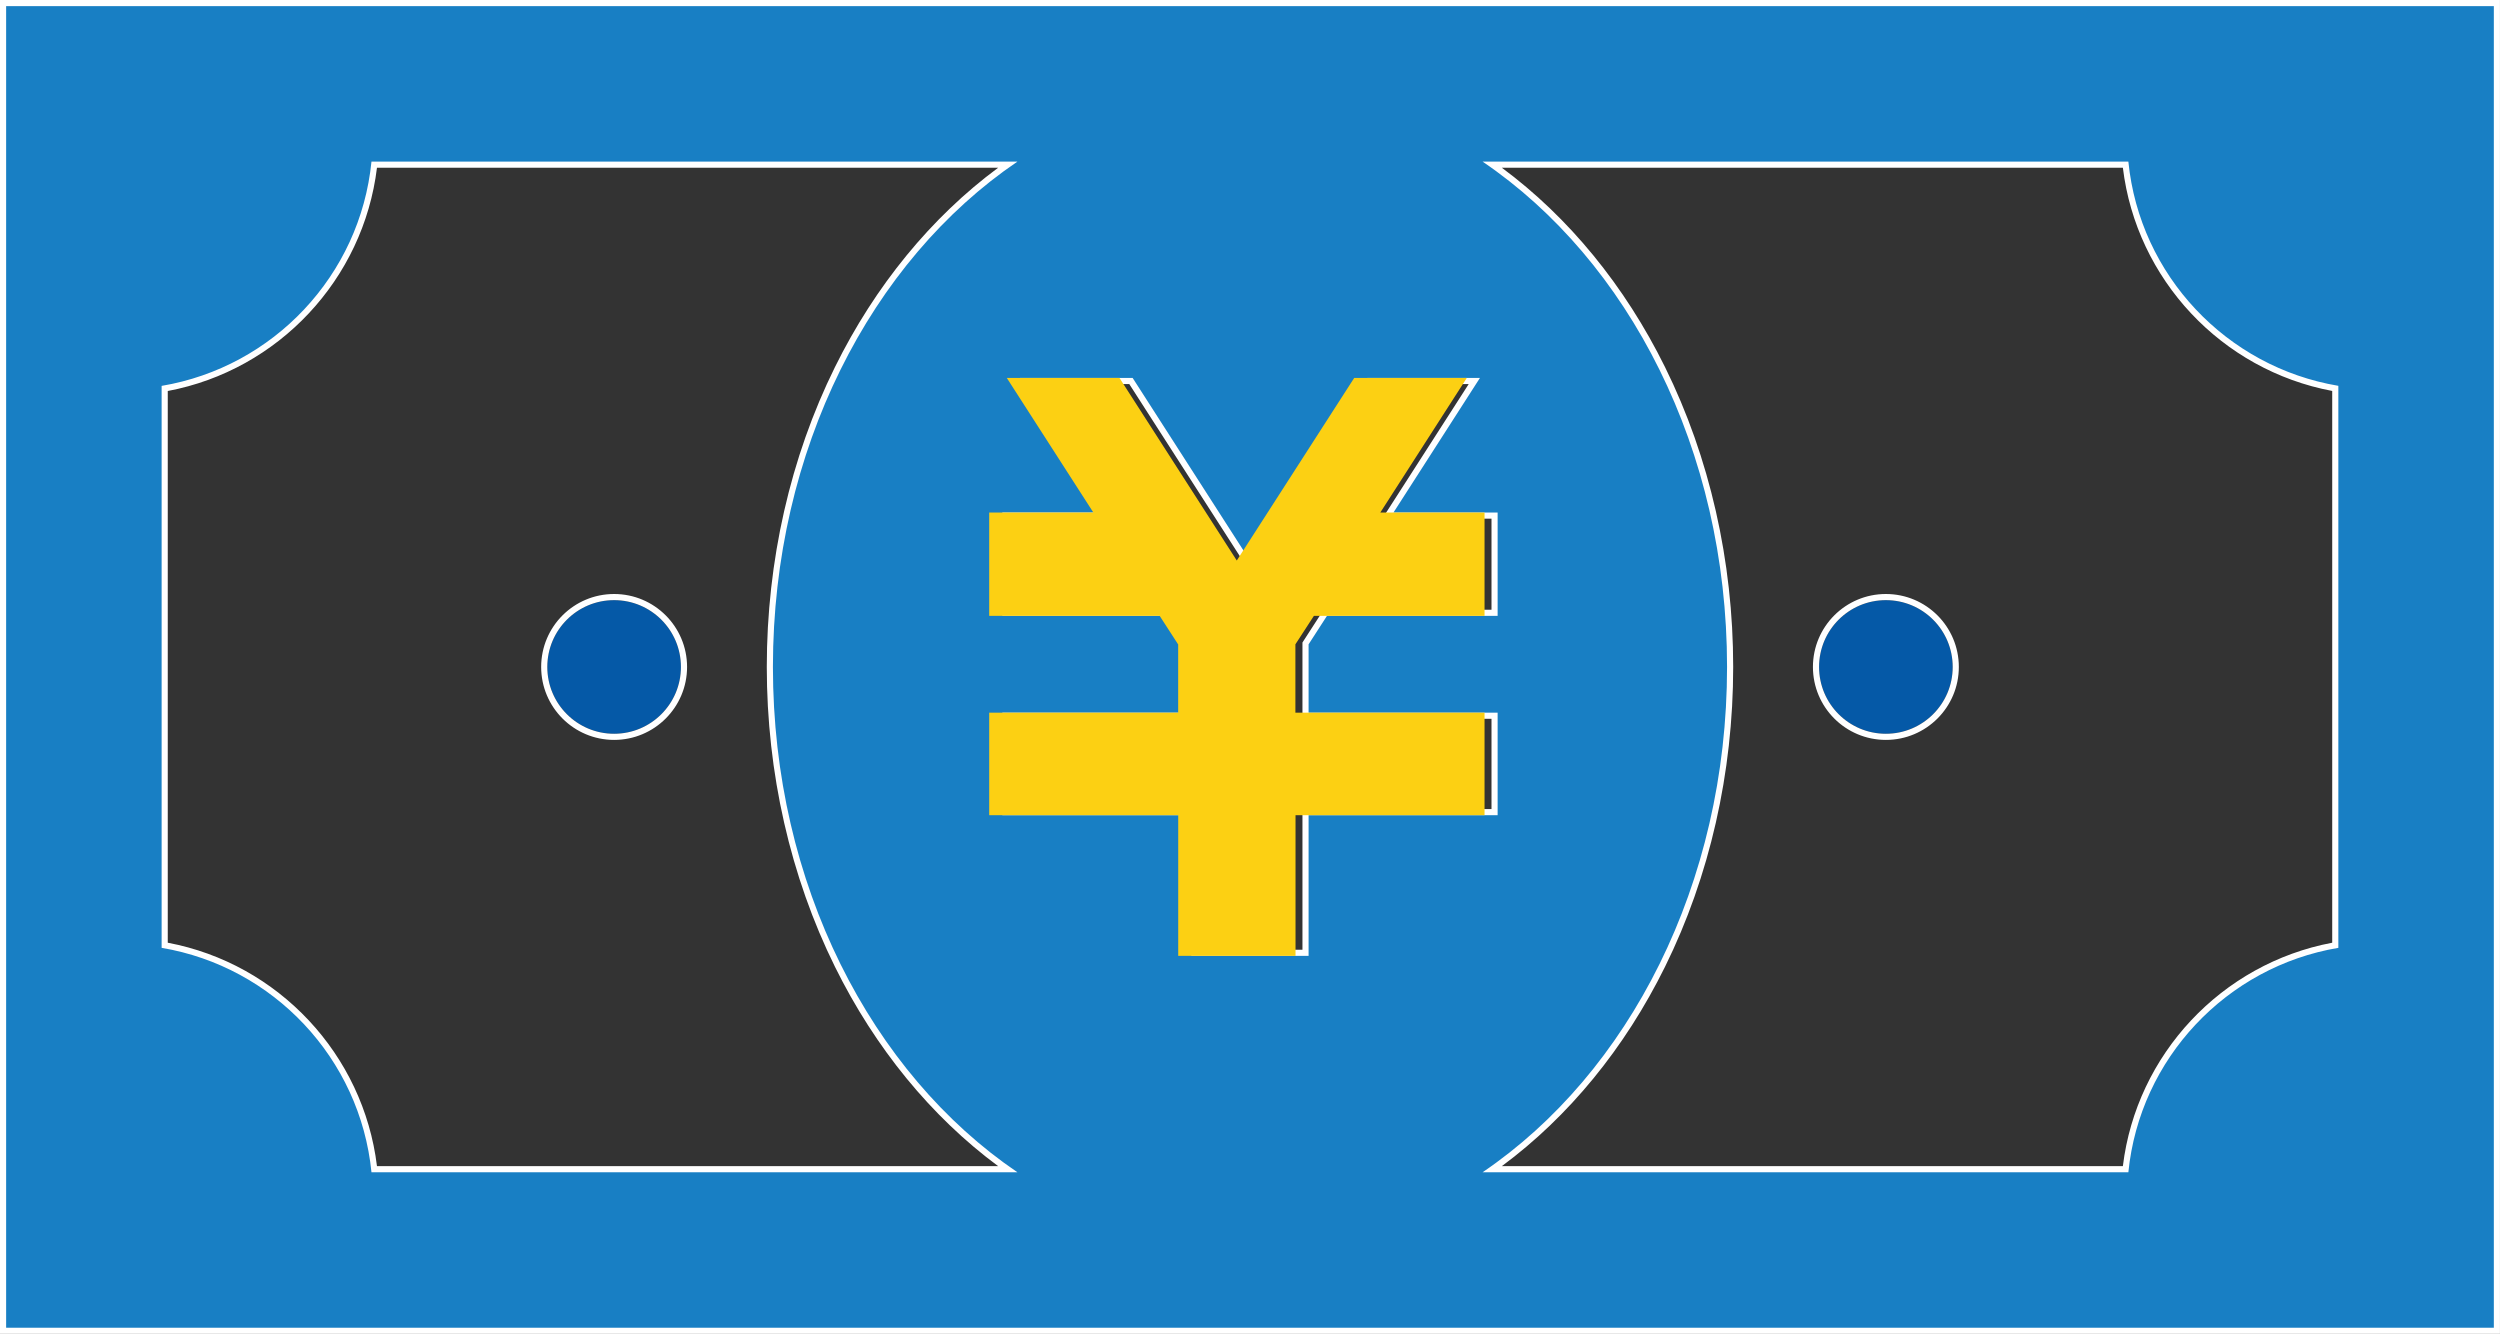
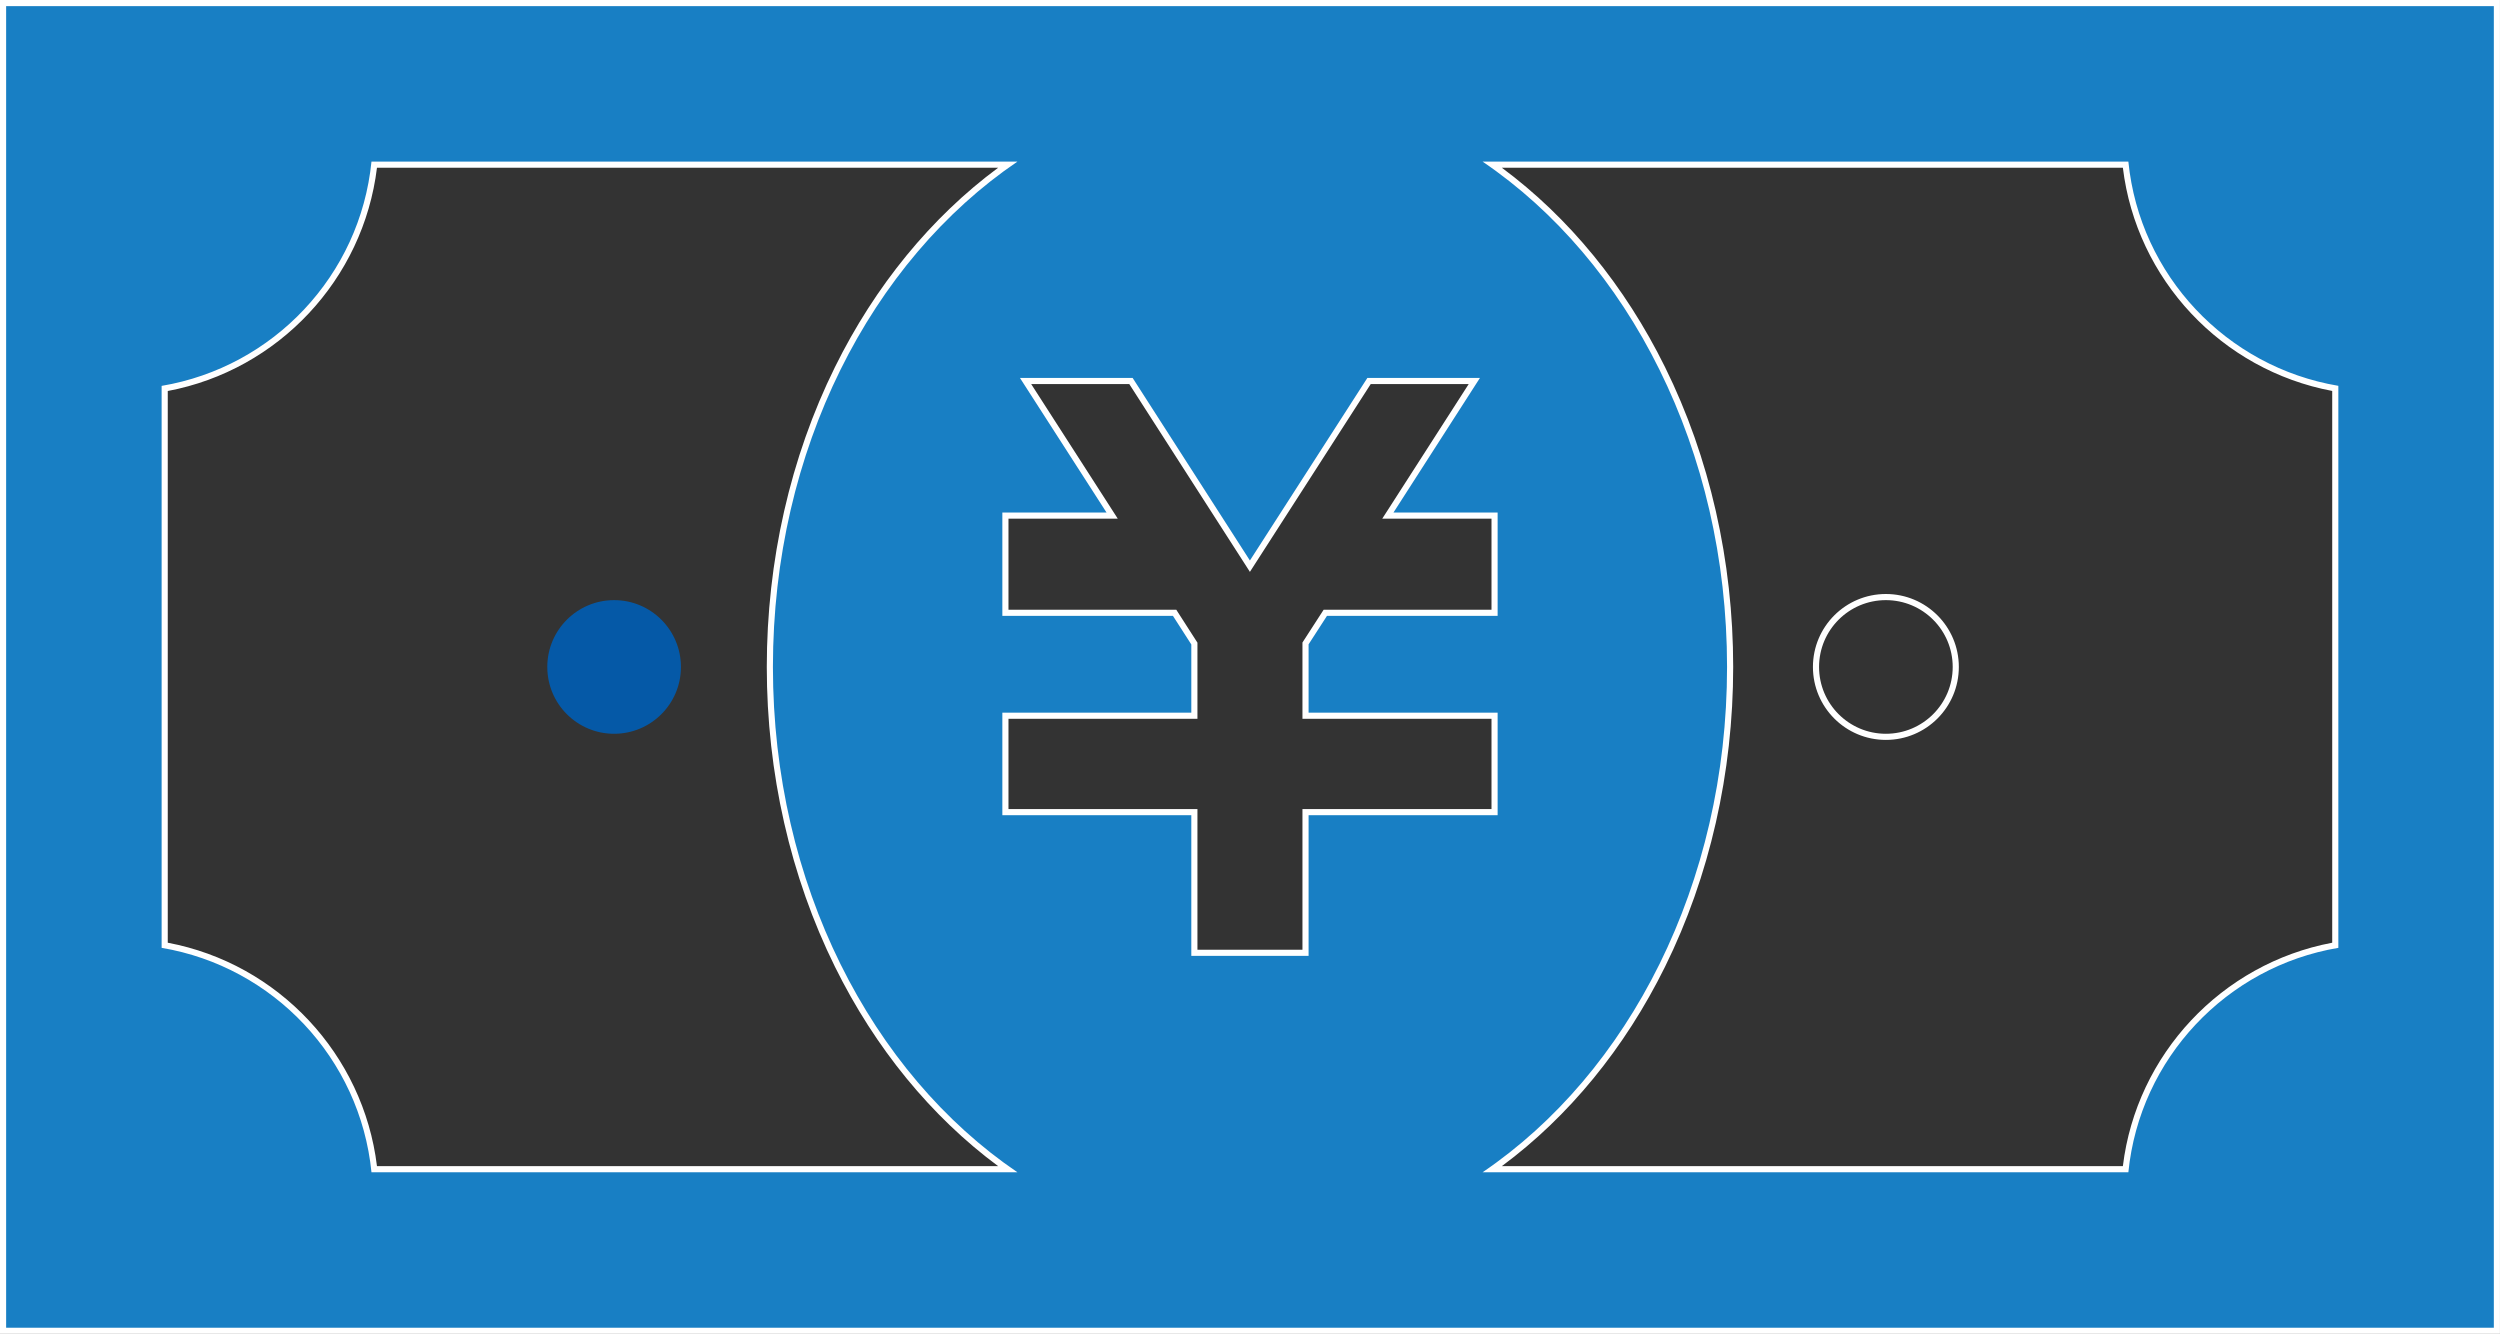
<svg xmlns="http://www.w3.org/2000/svg" width="94.583" height="50.464" viewBox="0 0 94.583 50.464">
  <rect x="0" y="0" width="94.583" height="50.464" fill="#333333" stroke="none" />
  <g id="plan" transform="translate(-856.735 -816.475)">
    <g id="グループ_20" data-name="グループ 20">
      <g id="パス_30" data-name="パス 30" fill="#187fc4" stroke-miterlimit="10">
        <path d="M 951.201 866.823 L 951.085 866.823 L 856.967 866.823 L 856.851 866.823 L 856.851 866.707 L 856.851 816.707 L 856.851 816.591 L 856.967 816.591 L 951.085 816.591 L 951.201 816.591 L 951.201 816.707 L 951.201 866.707 L 951.201 866.823 Z M 913.198 860.709 L 937.154 860.709 C 937.626 856.455 940.867 852.993 945.086 852.237 L 945.086 831.17 C 940.867 830.416 937.626 826.957 937.154 822.706 L 913.198 822.706 C 915.837 824.579 918.054 827.237 919.625 830.417 C 921.304 833.814 922.191 837.718 922.191 841.707 C 922.191 845.695 921.304 849.599 919.625 852.997 C 918.054 856.177 915.837 858.836 913.198 860.709 Z M 870.893 860.709 L 894.855 860.709 C 892.216 858.836 889.998 856.177 888.427 852.997 C 886.748 849.599 885.861 845.695 885.861 841.707 C 885.861 837.718 886.748 833.814 888.427 830.417 C 889.998 827.237 892.216 824.579 894.855 822.706 L 870.893 822.706 C 870.422 826.957 867.182 830.417 862.966 831.172 L 862.966 852.237 C 867.182 852.992 870.422 856.455 870.893 860.709 Z M 901.922 852.523 L 906.127 852.523 L 906.127 847.317 L 906.127 847.201 L 906.243 847.201 L 913.279 847.201 L 913.279 846.792 L 913.279 843.553 L 906.243 843.553 L 906.127 843.553 L 906.127 843.437 L 906.127 840.852 L 906.127 840.818 L 906.145 840.789 L 906.841 839.712 L 906.876 839.659 L 906.939 839.659 L 913.279 839.659 L 913.279 838.996 L 913.279 836.641 L 913.279 835.981 L 909.455 835.981 L 909.242 835.981 L 909.357 835.802 L 912.513 830.889 L 912.23 830.889 L 908.967 830.889 L 908.53 830.889 L 904.121 837.744 L 904.023 837.896 L 903.925 837.744 L 899.523 830.889 L 899.086 830.889 L 895.823 830.889 L 895.536 830.889 L 898.696 835.802 L 898.811 835.981 L 898.598 835.981 L 894.773 835.981 L 894.773 836.641 L 894.773 838.996 L 894.773 839.659 L 901.111 839.659 L 901.174 839.659 L 901.209 839.712 L 901.904 840.794 L 901.922 840.823 L 901.922 840.857 L 901.922 843.437 L 901.922 843.553 L 901.806 843.553 L 894.773 843.553 L 894.773 846.792 L 894.773 847.201 L 901.806 847.201 L 901.922 847.201 L 901.922 847.317 L 901.922 852.523 Z" stroke="none" />
        <path d="M 856.967 816.707 L 856.967 866.707 L 951.085 866.707 L 951.085 816.707 L 856.967 816.707 M 895.226 860.825 L 870.789 860.825 C 870.358 856.511 867.072 853.047 862.85 852.335 L 862.85 831.074 C 867.072 830.362 870.358 826.901 870.789 822.59 L 895.226 822.59 C 889.705 826.335 885.977 833.481 885.977 841.707 C 885.977 849.931 889.705 857.08 895.226 860.825 M 912.827 822.59 L 937.258 822.59 C 937.689 826.898 940.98 830.362 945.202 831.072 L 945.202 852.335 C 940.98 853.047 937.689 856.514 937.258 860.825 L 912.827 860.825 C 918.347 857.08 922.075 849.931 922.075 841.707 C 922.075 833.481 918.347 826.335 912.827 822.59 M 904.023 837.681 L 908.467 830.773 L 908.967 830.773 L 912.23 830.773 L 912.726 830.773 L 909.455 835.865 L 913.395 835.865 L 913.395 836.641 L 913.395 838.996 L 913.395 839.775 L 906.939 839.775 L 906.243 840.852 L 906.243 843.437 L 913.395 843.437 L 913.395 843.448 L 913.395 846.792 L 913.395 847.317 L 906.243 847.317 L 906.243 852.639 L 901.806 852.639 L 901.806 847.317 L 894.657 847.317 L 894.657 846.792 L 894.657 843.448 L 894.657 843.437 L 901.806 843.437 L 901.806 840.857 L 901.111 839.775 L 894.657 839.775 L 894.657 838.996 L 894.657 836.641 L 894.657 835.865 L 898.598 835.865 L 895.323 830.773 L 895.823 830.773 L 899.086 830.773 L 899.586 830.773 L 904.023 837.681 M 856.735 816.475 L 856.967 816.475 L 951.085 816.475 L 951.317 816.475 L 951.317 816.707 L 951.317 866.707 L 951.317 866.939 L 951.085 866.939 L 856.967 866.939 L 856.735 866.939 L 856.735 866.707 L 856.735 816.707 L 856.735 816.475 Z M 894.497 822.822 L 870.997 822.822 C 870.483 827.045 867.268 830.476 863.082 831.268 L 863.082 852.141 C 867.268 852.933 870.483 856.367 870.997 860.593 L 894.497 860.593 C 891.97 858.723 889.845 856.129 888.323 853.049 C 886.636 849.635 885.745 845.713 885.745 841.707 C 885.745 837.701 886.636 833.779 888.323 830.365 C 889.844 827.286 891.97 824.692 894.497 822.822 Z M 937.05 822.822 L 913.556 822.822 C 916.083 824.693 918.208 827.286 919.729 830.365 C 921.416 833.779 922.307 837.701 922.307 841.707 C 922.307 845.713 921.416 849.634 919.729 853.049 C 918.208 856.129 916.083 858.723 913.556 860.593 L 937.05 860.593 C 937.564 856.367 940.781 852.934 944.97 852.141 L 944.97 831.266 C 940.781 830.476 937.564 827.045 937.05 822.822 Z M 899.459 831.005 L 899.086 831.005 L 895.823 831.005 L 895.748 831.005 L 898.793 835.739 L 899.023 836.097 L 898.598 836.097 L 894.889 836.097 L 894.889 836.641 L 894.889 838.996 L 894.889 839.543 L 901.111 839.543 L 901.238 839.543 L 901.306 839.65 L 902.001 840.732 L 902.038 840.789 L 902.038 840.857 L 902.038 843.437 L 902.038 843.669 L 901.806 843.669 L 894.889 843.669 L 894.889 846.792 L 894.889 847.085 L 901.806 847.085 L 902.038 847.085 L 902.038 847.317 L 902.038 852.407 L 906.011 852.407 L 906.011 847.317 L 906.011 847.085 L 906.243 847.085 L 913.163 847.085 L 913.163 846.792 L 913.163 843.669 L 906.243 843.669 L 906.011 843.669 L 906.011 843.437 L 906.011 840.852 L 906.011 840.784 L 906.048 840.726 L 906.744 839.649 L 906.813 839.543 L 906.939 839.543 L 913.163 839.543 L 913.163 838.996 L 913.163 836.641 L 913.163 836.097 L 909.455 836.097 L 909.03 836.097 L 909.26 835.74 L 912.301 831.005 L 912.23 831.005 L 908.967 831.005 L 908.594 831.005 L 904.218 837.807 L 904.023 838.111 L 903.828 837.807 L 899.459 831.005 Z" stroke="none" fill="#fff" />
      </g>
      <g id="楕円形_2" data-name="楕円形 2" transform="translate(877.441 839.18)" fill="#0559a7" stroke="#fff" stroke-miterlimit="10" stroke-width="0.232">
        <circle cx="2.528" cy="2.528" r="2.528" stroke="none" />
-         <circle cx="2.528" cy="2.528" r="2.644" fill="none" />
      </g>
      <g id="楕円形_3" data-name="楕円形 3" transform="translate(925.556 839.18)" fill="#0559a7" stroke="#fff" stroke-miterlimit="10" stroke-width="0.232">
-         <circle cx="2.528" cy="2.528" r="2.528" stroke="none" />
        <circle cx="2.528" cy="2.528" r="2.644" fill="none" />
      </g>
    </g>
    <g id="グループ_21" data-name="グループ 21">
-       <path id="パス_31" data-name="パス 31" d="M912.9,835.865v3.91h-6.456l-.7,1.077v2.585H912.9v3.88h-7.151v5.322h-4.438v-5.322H894.16v-3.88h7.149v-2.58l-.7-1.082H894.16v-3.91H898.1l-3.275-5.092h4.263l4.438,6.908,4.443-6.908h4.26l-3.272,5.092Z" fill="#fcd013" />
-     </g>
+       </g>
  </g>
</svg>